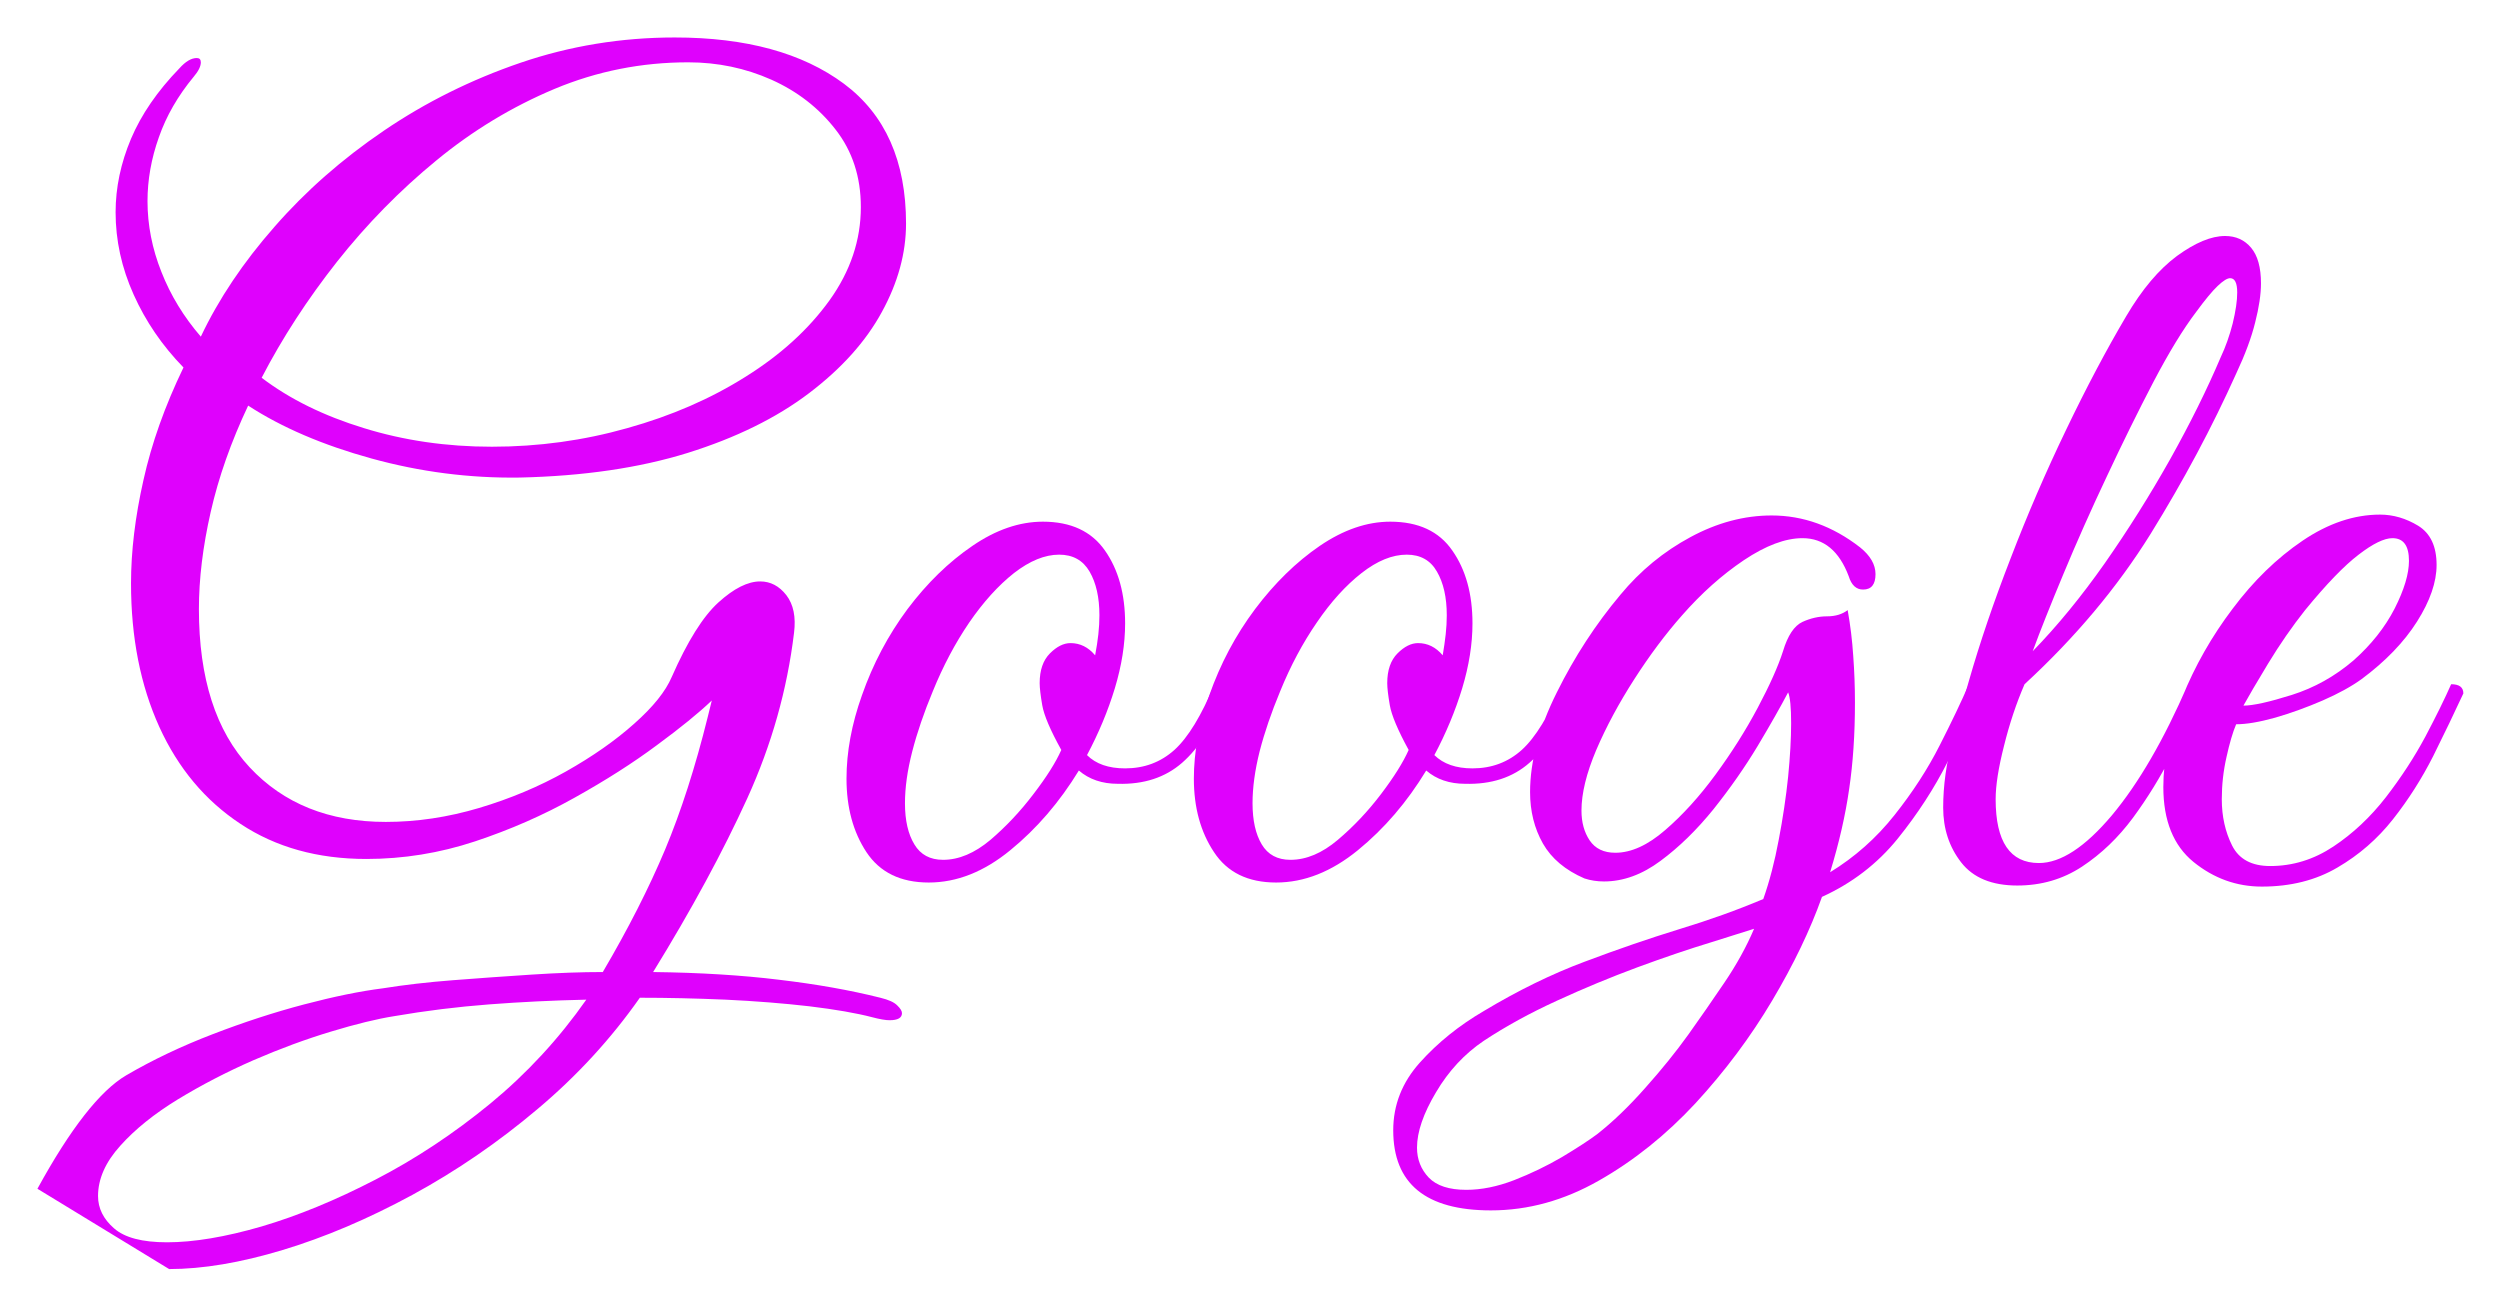
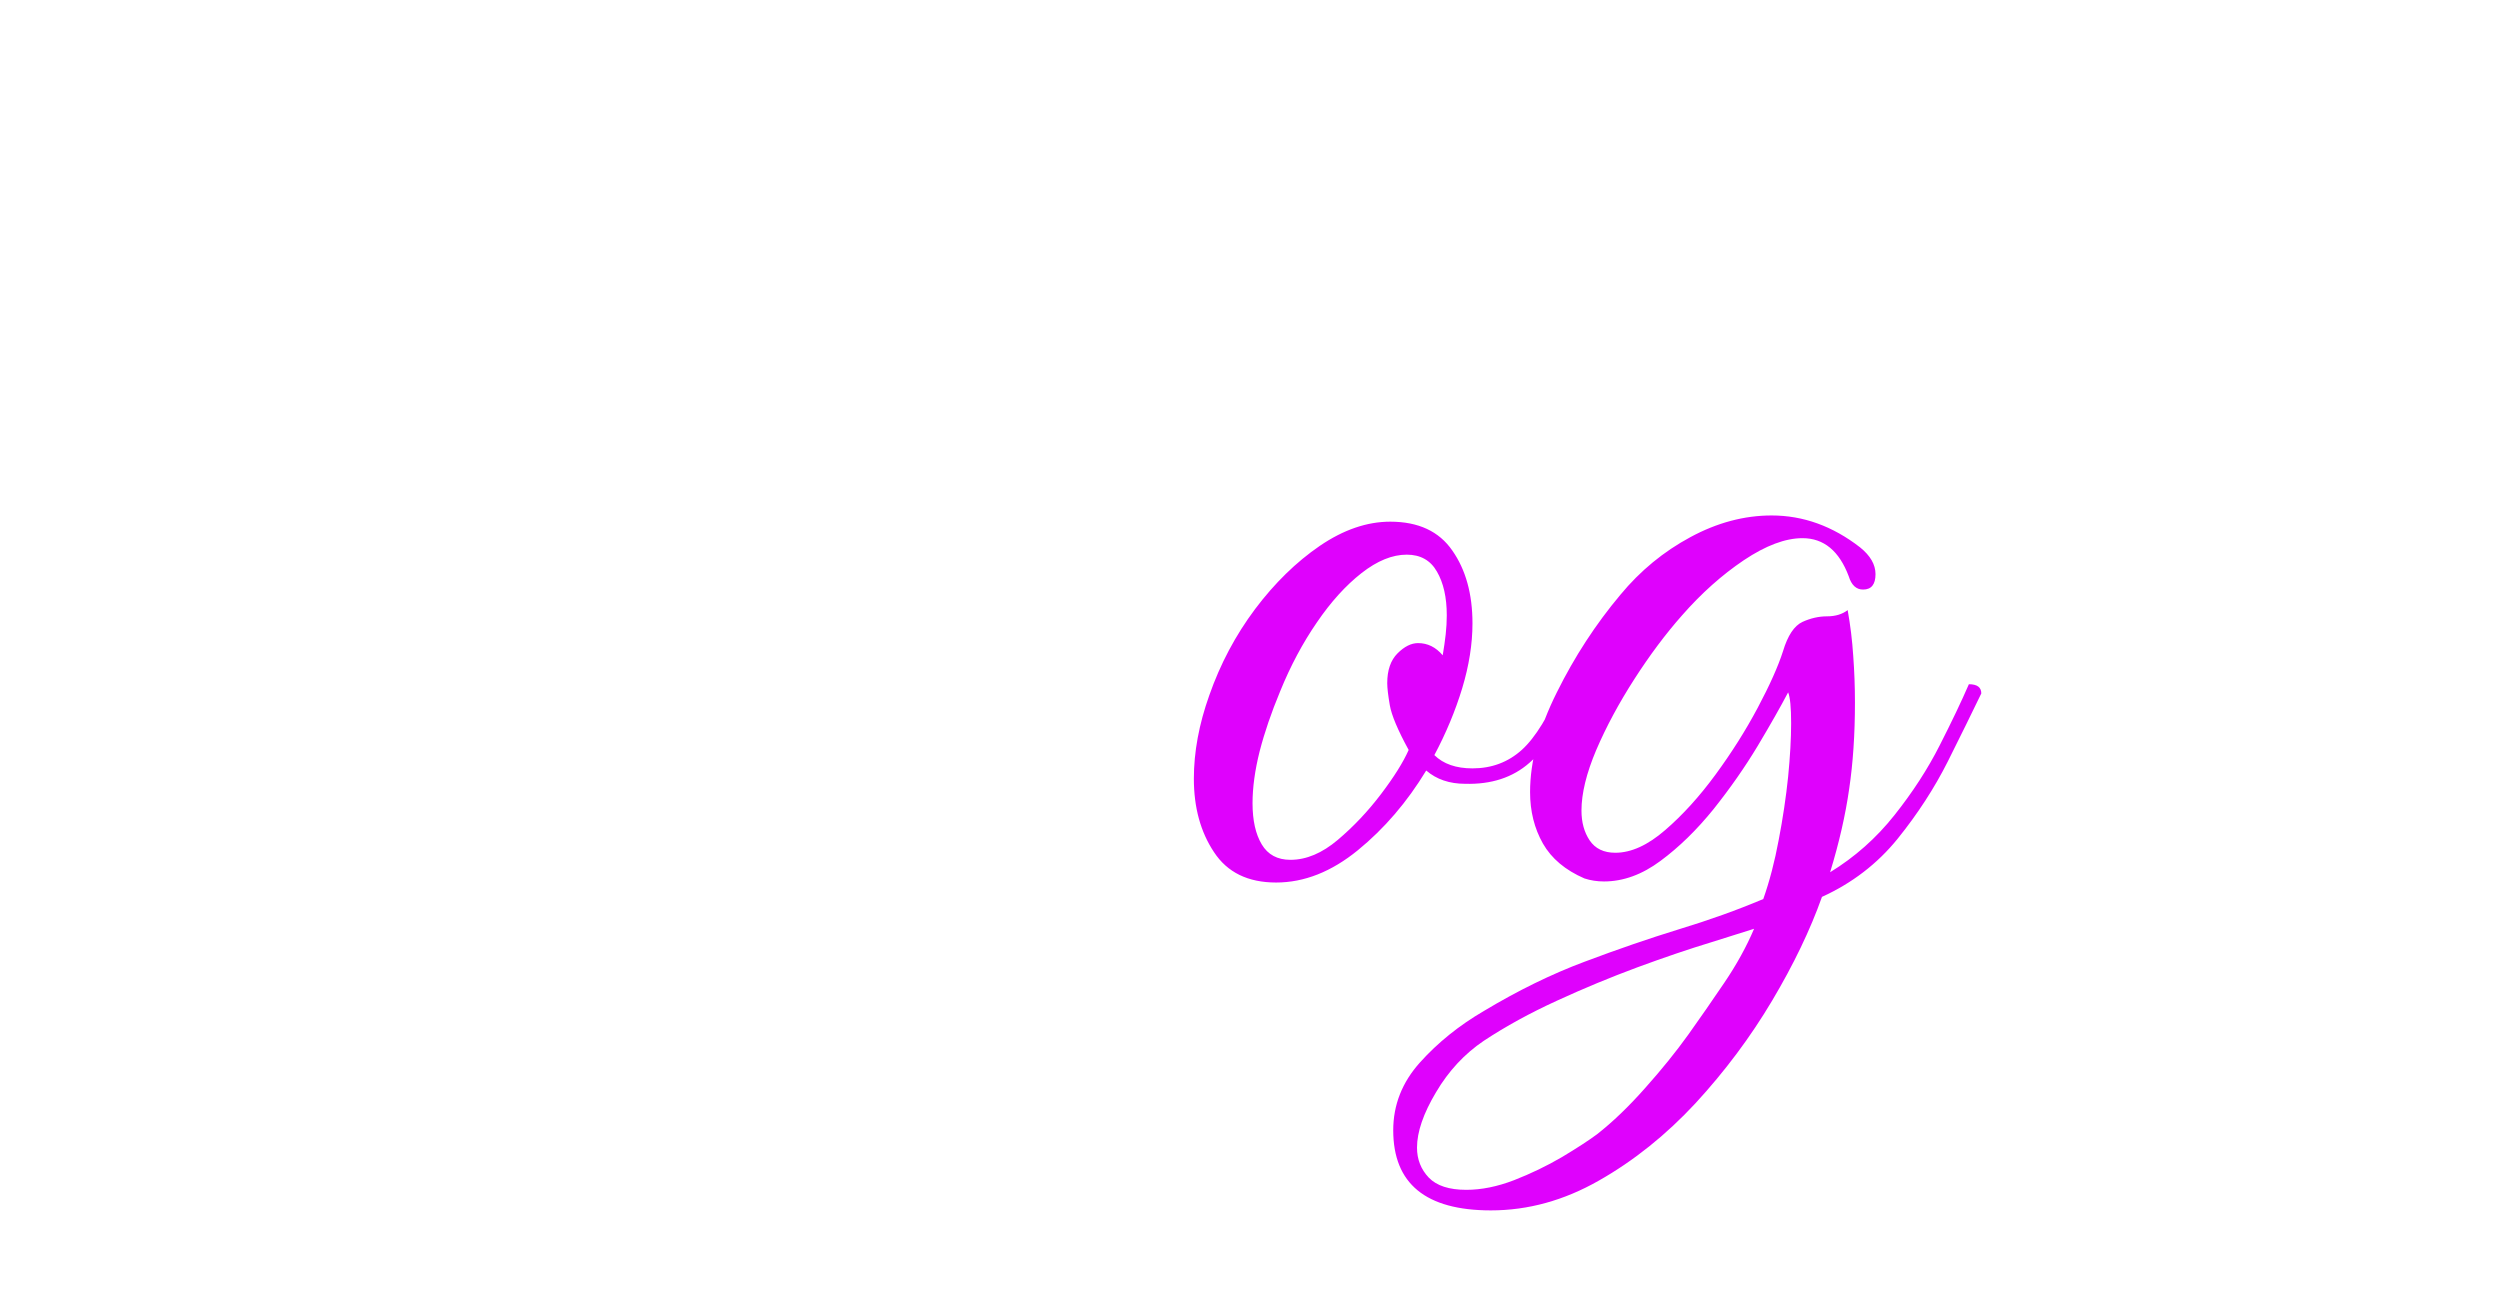
<svg xmlns="http://www.w3.org/2000/svg" baseProfile="tiny" height="60.992" version="1.2" viewBox="-3.958 6.79 116.739 60.992" width="116.739" pix_in_cm="1.167">
  <defs />
-   <path auto-skeleton="false" d="M 3.94,66.05 L 3.94,66.05 L -2.21,62.3 Q 0.1,58.08 1.94,57.0 Q 3.79,55.92 5.98,55.08 Q 8.16,54.24 10.25,53.69 Q 12.34,53.14 13.92,52.94 L 13.92,52.94 Q 15.41,52.7 17.21,52.56 Q 19.01,52.42 20.86,52.3 Q 22.7,52.18 24.19,52.18 L 24.19,52.18 Q 25.97,49.15 27.1,46.46 Q 28.22,43.78 29.09,40.27 L 29.09,40.27 L 29.28,39.5 Q 28.37,40.37 26.71,41.59 Q 25.06,42.82 22.87,44.04 Q 20.69,45.26 18.22,46.08 Q 15.74,46.9 13.15,46.9 L 13.15,46.9 Q 9.74,46.9 7.27,45.26 Q 4.8,43.63 3.48,40.73 Q 2.16,37.82 2.16,34.03 L 2.16,34.03 Q 2.16,31.78 2.74,29.21 Q 3.31,26.64 4.61,23.95 L 4.61,23.95 Q 3.12,22.42 2.28,20.54 Q 1.44,18.67 1.44,16.7 L 1.44,16.7 Q 1.44,14.98 2.16,13.27 Q 2.88,11.57 4.42,9.98 L 4.42,9.98 Q 4.85,9.5 5.23,9.5 L 5.23,9.5 Q 5.42,9.5 5.42,9.7 L 5.42,9.7 Q 5.42,9.98 5.09,10.37 L 5.09,10.37 Q 3.98,11.71 3.46,13.2 Q 2.93,14.69 2.93,16.18 L 2.93,16.18 Q 2.93,17.86 3.58,19.49 Q 4.22,21.12 5.42,22.51 L 5.42,22.51 Q 6.67,19.87 8.86,17.38 Q 11.04,14.88 13.97,12.89 Q 16.9,10.9 20.35,9.72 Q 23.81,8.54 27.55,8.54 L 27.55,8.54 Q 32.54,8.54 35.45,10.7 Q 38.35,12.86 38.35,17.23 L 38.35,17.23 Q 38.35,19.3 37.22,21.36 Q 36.1,23.42 33.82,25.15 Q 31.54,26.88 28.15,27.94 Q 24.77,28.99 20.3,29.09 L 20.3,29.09 Q 16.8,29.14 13.39,28.2 Q 9.98,27.26 7.63,25.73 L 7.63,25.73 Q 6.43,28.27 5.88,30.7 Q 5.33,33.12 5.33,35.23 L 5.33,35.23 Q 5.33,40.08 7.7,42.62 Q 10.08,45.17 14.06,45.17 L 14.06,45.17 Q 16.22,45.17 18.41,44.52 Q 20.59,43.87 22.46,42.82 Q 24.34,41.76 25.66,40.58 Q 26.98,39.41 27.41,38.4 L 27.41,38.4 Q 28.51,35.9 29.59,34.92 Q 30.67,33.94 31.54,33.94 L 31.54,33.94 Q 32.26,33.94 32.76,34.58 Q 33.26,35.23 33.12,36.34 L 33.12,36.34 Q 32.64,40.32 30.94,44.06 Q 29.23,47.81 26.54,52.18 L 26.54,52.18 Q 29.81,52.22 32.42,52.54 Q 35.04,52.85 37.15,53.38 L 37.15,53.38 Q 37.73,53.52 37.94,53.74 Q 38.16,53.95 38.16,54.1 L 38.16,54.1 Q 38.16,54.43 37.58,54.43 L 37.58,54.43 Q 37.3,54.43 36.77,54.29 L 36.77,54.29 Q 35.66,54.0 33.84,53.78 Q 32.02,53.57 29.93,53.47 Q 27.84,53.38 25.92,53.38 L 25.92,53.38 Q 23.9,56.26 21.14,58.58 Q 18.38,60.91 15.29,62.59 Q 12.19,64.27 9.24,65.16 Q 6.29,66.05 3.94,66.05 M 19.01,27.65 L 19.01,27.65 Q 22.27,27.65 25.34,26.78 Q 28.42,25.92 30.86,24.38 Q 33.31,22.85 34.78,20.81 Q 36.24,18.77 36.24,16.46 L 36.24,16.46 Q 36.24,14.35 35.06,12.84 Q 33.89,11.33 32.06,10.51 Q 30.24,9.7 28.18,9.7 L 28.18,9.7 Q 24.91,9.7 21.94,10.94 Q 18.96,12.19 16.42,14.28 Q 13.87,16.37 11.78,19.01 Q 9.7,21.65 8.26,24.43 L 8.26,24.43 Q 10.22,25.92 13.03,26.78 Q 15.84,27.65 19.01,27.65 M 3.84,64.8 L 3.84,64.8 Q 5.71,64.8 8.26,64.06 Q 10.8,63.31 13.58,61.87 Q 16.37,60.43 18.94,58.32 Q 21.5,56.21 23.42,53.47 L 23.42,53.47 Q 21.12,53.52 18.89,53.69 Q 16.66,53.86 14.45,54.24 L 14.45,54.24 Q 13.25,54.43 11.5,54.96 Q 9.74,55.49 7.87,56.3 Q 6.0,57.12 4.34,58.13 Q 2.69,59.14 1.66,60.29 Q 0.62,61.44 0.62,62.64 L 0.62,62.64 Q 0.62,63.5 1.37,64.15 Q 2.11,64.8 3.84,64.8 M 39.41,48.0 L 39.41,48.0 Q 37.44,48.0 36.5,46.58 Q 35.57,45.17 35.57,43.15 L 35.57,43.15 Q 35.57,41.28 36.29,39.26 L 36.29,39.26 Q 37.06,37.06 38.42,35.23 Q 39.79,33.41 41.45,32.28 Q 43.1,31.15 44.74,31.15 L 44.74,31.15 Q 46.7,31.15 47.64,32.5 Q 48.58,33.84 48.58,35.9 L 48.58,35.9 Q 48.58,37.34 48.1,38.93 Q 47.62,40.51 46.8,42.05 L 46.8,42.05 Q 47.42,42.67 48.58,42.67 L 48.58,42.67 Q 49.92,42.67 50.88,41.81 Q 51.84,40.94 52.75,38.74 L 52.75,38.74 Q 53.33,38.74 53.33,39.17 L 53.33,39.17 Q 52.42,41.38 51.24,42.41 Q 50.06,43.44 48.24,43.39 L 48.24,43.39 Q 47.14,43.39 46.42,42.77 L 46.42,42.77 Q 45.07,44.98 43.22,46.49 Q 41.38,48.0 39.41,48.0 M 40.08,46.94 L 40.08,46.94 Q 41.18,46.94 42.29,46.01 Q 43.39,45.07 44.3,43.87 Q 45.22,42.67 45.6,41.81 L 45.6,41.81 Q 44.83,40.42 44.71,39.72 Q 44.59,39.02 44.59,38.69 L 44.59,38.69 Q 44.59,37.78 45.07,37.3 Q 45.55,36.82 46.03,36.82 L 46.03,36.82 Q 46.7,36.82 47.18,37.39 L 47.18,37.39 Q 47.28,36.86 47.33,36.41 Q 47.38,35.95 47.38,35.52 L 47.38,35.52 Q 47.38,34.27 46.92,33.48 Q 46.46,32.69 45.5,32.69 L 45.5,32.69 Q 44.5,32.69 43.39,33.55 Q 42.29,34.42 41.3,35.86 Q 40.32,37.3 39.6,39.07 L 39.6,39.07 Q 38.98,40.56 38.64,41.88 Q 38.3,43.2 38.3,44.3 L 38.3,44.3 Q 38.3,45.5 38.74,46.22 Q 39.17,46.94 40.08,46.94" fill="#df01fd" id="letter-0-0" initial-ids="[]" rgb="false" skeleton="false" stroke="none" stroke-linecap="round" stroke-opacity="1" stroke-width="10" visible="true" />
  <path auto-skeleton="false" d="M 65.66,63.31 L 65.66,63.31 Q 61.1,63.31 61.1,59.57 L 61.1,59.57 Q 61.1,57.79 62.35,56.4 Q 63.6,55.01 65.33,54.0 L 65.33,54.0 Q 67.73,52.56 70.03,51.7 Q 72.34,50.83 74.45,50.18 Q 76.56,49.54 78.38,48.77 L 78.38,48.77 Q 78.82,47.52 79.1,46.01 Q 79.39,44.5 79.54,43.06 L 79.54,43.06 Q 79.68,41.62 79.68,40.56 L 79.68,40.56 Q 79.68,39.46 79.54,39.12 L 79.54,39.12 Q 79.01,40.13 78.12,41.62 Q 77.23,43.1 76.06,44.57 Q 74.88,46.03 73.58,46.99 Q 72.29,47.95 70.94,47.95 L 70.94,47.95 Q 70.46,47.95 70.03,47.81 L 70.03,47.81 Q 68.69,47.23 68.09,46.18 Q 67.49,45.12 67.49,43.78 L 67.49,43.78 Q 67.49,41.62 68.74,39.12 Q 69.98,36.62 71.71,34.56 L 71.71,34.56 Q 73.1,32.88 74.98,31.87 Q 76.85,30.86 78.77,30.86 L 78.77,30.86 Q 80.98,30.86 82.9,32.35 L 82.9,32.35 Q 83.62,32.93 83.62,33.6 L 83.62,33.6 Q 83.62,34.32 83.04,34.32 L 83.04,34.32 Q 82.56,34.32 82.37,33.7 L 82.37,33.7 Q 81.7,31.92 80.21,31.92 L 80.21,31.92 Q 79.01,31.92 77.47,32.95 Q 75.94,33.98 74.59,35.52 L 74.59,35.52 Q 73.44,36.82 72.36,38.5 Q 71.28,40.18 70.58,41.81 Q 69.89,43.44 69.89,44.64 L 69.89,44.64 Q 69.89,45.46 70.27,46.03 Q 70.66,46.61 71.47,46.61 L 71.47,46.61 Q 72.58,46.61 73.8,45.55 Q 75.02,44.5 76.15,42.96 Q 77.28,41.42 78.12,39.84 Q 78.96,38.26 79.3,37.2 L 79.3,37.2 Q 79.63,36.1 80.21,35.83 Q 80.78,35.57 81.36,35.57 Q 81.94,35.57 82.32,35.28 L 82.32,35.28 Q 82.51,36.34 82.58,37.42 Q 82.66,38.5 82.66,39.6 L 82.66,39.6 Q 82.66,41.81 82.39,43.63 Q 82.13,45.46 81.5,47.52 L 81.5,47.52 Q 83.23,46.46 84.5,44.86 Q 85.78,43.25 86.62,41.59 Q 87.46,39.94 87.98,38.74 L 87.98,38.74 Q 88.56,38.74 88.56,39.17 L 88.56,39.17 Q 87.94,40.46 87.0,42.34 Q 86.06,44.21 84.65,45.96 Q 83.23,47.71 81.12,48.67 L 81.12,48.67 Q 80.3,50.98 78.79,53.52 Q 77.28,56.06 75.22,58.3 Q 73.15,60.53 70.7,61.92 Q 68.26,63.31 65.66,63.31 M 64.51,62.35 L 64.51,62.35 Q 65.57,62.35 66.74,61.9 Q 67.92,61.44 68.98,60.82 Q 70.03,60.19 70.61,59.76 L 70.61,59.76 Q 71.71,58.9 72.86,57.6 Q 74.02,56.3 74.88,55.1 L 74.88,55.1 Q 75.7,53.95 76.56,52.68 Q 77.42,51.41 77.95,50.16 L 77.95,50.16 L 75.98,50.78 Q 74.4,51.26 72.5,51.96 Q 70.61,52.66 68.74,53.52 Q 66.86,54.38 65.33,55.39 L 65.33,55.39 Q 63.98,56.3 63.1,57.79 Q 62.21,59.28 62.21,60.38 L 62.21,60.38 Q 62.21,61.2 62.76,61.78 Q 63.31,62.35 64.51,62.35 M 55.63,48.0 L 55.63,48.0 Q 53.66,48.0 52.73,46.58 Q 51.79,45.17 51.79,43.15 L 51.79,43.15 Q 51.79,41.28 52.51,39.26 L 52.51,39.26 Q 53.28,37.06 54.65,35.23 Q 56.02,33.41 57.67,32.28 Q 59.33,31.15 60.96,31.15 L 60.96,31.15 Q 62.93,31.15 63.86,32.5 Q 64.8,33.84 64.8,35.9 L 64.8,35.9 Q 64.8,37.34 64.32,38.93 Q 63.84,40.51 63.02,42.05 L 63.02,42.05 Q 63.65,42.67 64.8,42.67 L 64.8,42.67 Q 66.14,42.67 67.1,41.81 Q 68.06,40.94 68.98,38.74 L 68.98,38.74 Q 69.55,38.74 69.55,39.17 L 69.55,39.17 Q 68.64,41.38 67.46,42.41 Q 66.29,43.44 64.46,43.39 L 64.46,43.39 Q 63.36,43.39 62.64,42.77 L 62.64,42.77 Q 61.3,44.98 59.45,46.49 Q 57.6,48.0 55.63,48.0 M 56.3,46.94 L 56.3,46.94 Q 57.41,46.94 58.51,46.01 Q 59.62,45.07 60.53,43.87 Q 61.44,42.67 61.82,41.81 L 61.82,41.81 Q 61.06,40.42 60.94,39.72 Q 60.82,39.02 60.82,38.69 L 60.82,38.69 Q 60.82,37.78 61.3,37.3 Q 61.78,36.82 62.26,36.82 L 62.26,36.82 Q 62.93,36.82 63.41,37.39 L 63.41,37.39 Q 63.5,36.86 63.55,36.41 Q 63.6,35.95 63.6,35.52 L 63.6,35.52 Q 63.6,34.27 63.14,33.48 Q 62.69,32.69 61.73,32.69 L 61.73,32.69 Q 60.72,32.69 59.62,33.55 Q 58.51,34.42 57.53,35.86 Q 56.54,37.3 55.82,39.07 L 55.82,39.07 Q 55.2,40.56 54.86,41.88 Q 54.53,43.2 54.53,44.3 L 54.53,44.3 Q 54.53,45.5 54.96,46.22 Q 55.39,46.94 56.3,46.94" fill="#df01fd" id="letter-0-1" initial-ids="[]" rgb="false" skeleton="false" stroke="none" stroke-linecap="round" stroke-opacity="1" stroke-width="10" visible="true" />
-   <path auto-skeleton="false" d="M 90.24,48.14 L 90.24,48.14 Q 88.46,48.14 87.62,47.06 Q 86.78,45.98 86.78,44.5 L 86.78,44.5 Q 86.78,42.96 87.22,41.33 Q 87.65,39.7 87.98,38.59 L 87.98,38.59 Q 88.75,35.9 89.93,32.86 Q 91.1,29.81 92.52,26.86 Q 93.94,23.9 95.33,21.55 L 95.33,21.55 Q 96.43,19.68 97.7,18.74 Q 98.98,17.81 99.94,17.81 L 99.94,17.81 Q 100.7,17.81 101.16,18.36 Q 101.62,18.91 101.62,20.02 L 101.62,20.02 Q 101.62,20.78 101.35,21.84 Q 101.09,22.9 100.46,24.24 L 100.46,24.24 Q 98.78,27.98 96.46,31.73 Q 94.13,35.47 90.58,38.74 L 90.58,38.74 Q 90.0,40.08 89.62,41.62 Q 89.23,43.15 89.23,44.11 L 89.23,44.11 Q 89.23,47.09 91.25,47.09 L 91.25,47.09 Q 92.78,47.09 94.66,44.86 Q 96.53,42.62 98.21,38.74 L 98.21,38.74 Q 98.4,38.74 98.59,38.81 Q 98.78,38.88 98.78,39.17 L 98.78,39.17 Q 98.26,40.46 97.46,42.02 Q 96.67,43.58 95.64,44.98 Q 94.61,46.37 93.26,47.26 Q 91.92,48.14 90.24,48.14 M 90.96,37.2 L 90.96,37.2 Q 92.69,35.42 94.32,33.1 Q 95.95,30.77 97.37,28.25 Q 98.78,25.73 99.74,23.47 L 99.74,23.47 Q 100.08,22.75 100.3,21.89 Q 100.51,21.02 100.51,20.45 L 100.51,20.45 Q 100.51,19.78 100.18,19.78 L 100.18,19.78 Q 99.98,19.78 99.6,20.14 Q 99.22,20.5 98.59,21.36 L 98.59,21.36 Q 97.68,22.56 96.6,24.62 Q 95.52,26.69 94.42,29.04 Q 93.31,31.39 92.4,33.58 Q 91.49,35.76 90.96,37.2 M 101.66,48.19 L 101.66,48.19 Q 99.89,48.19 98.47,47.04 Q 97.06,45.89 97.06,43.54 L 97.06,43.54 Q 97.06,41.57 97.94,39.36 Q 98.83,37.15 100.3,35.21 Q 101.76,33.26 103.56,32.04 Q 105.36,30.82 107.18,30.82 L 107.18,30.82 Q 108.1,30.82 108.96,31.34 Q 109.82,31.87 109.82,33.17 L 109.82,33.17 Q 109.82,34.37 108.91,35.81 Q 108.0,37.25 106.32,38.5 L 106.32,38.5 Q 105.6,39.02 104.5,39.5 Q 103.39,39.98 102.29,40.3 Q 101.18,40.61 100.46,40.61 L 100.46,40.61 Q 100.22,41.18 100.01,42.14 Q 99.79,43.1 99.79,44.11 L 99.79,44.11 Q 99.79,45.31 100.27,46.27 Q 100.75,47.23 102.05,47.23 L 102.05,47.23 Q 103.63,47.23 105.0,46.32 Q 106.37,45.41 107.45,44.02 Q 108.53,42.62 109.3,41.18 Q 110.06,39.74 110.5,38.74 L 110.5,38.74 Q 111.07,38.74 111.07,39.17 L 111.07,39.17 Q 110.45,40.51 109.66,42.1 Q 108.86,43.68 107.78,45.05 Q 106.7,46.42 105.19,47.3 Q 103.68,48.19 101.66,48.19 M 100.8,39.74 L 100.8,39.74 Q 101.47,39.74 103.06,39.24 Q 104.64,38.74 105.94,37.63 L 105.94,37.63 Q 107.18,36.53 107.86,35.21 Q 108.53,33.89 108.53,32.98 L 108.53,32.98 Q 108.53,31.92 107.76,31.92 L 107.76,31.92 Q 107.18,31.92 106.18,32.69 Q 105.17,33.46 103.68,35.28 L 103.68,35.28 Q 102.77,36.43 101.95,37.78 Q 101.14,39.12 100.8,39.74" fill="#df01fd" id="letter-0-2" initial-ids="[]" rgb="false" skeleton="false" stroke="none" stroke-linecap="round" stroke-opacity="1" stroke-width="10" visible="true" />
</svg>